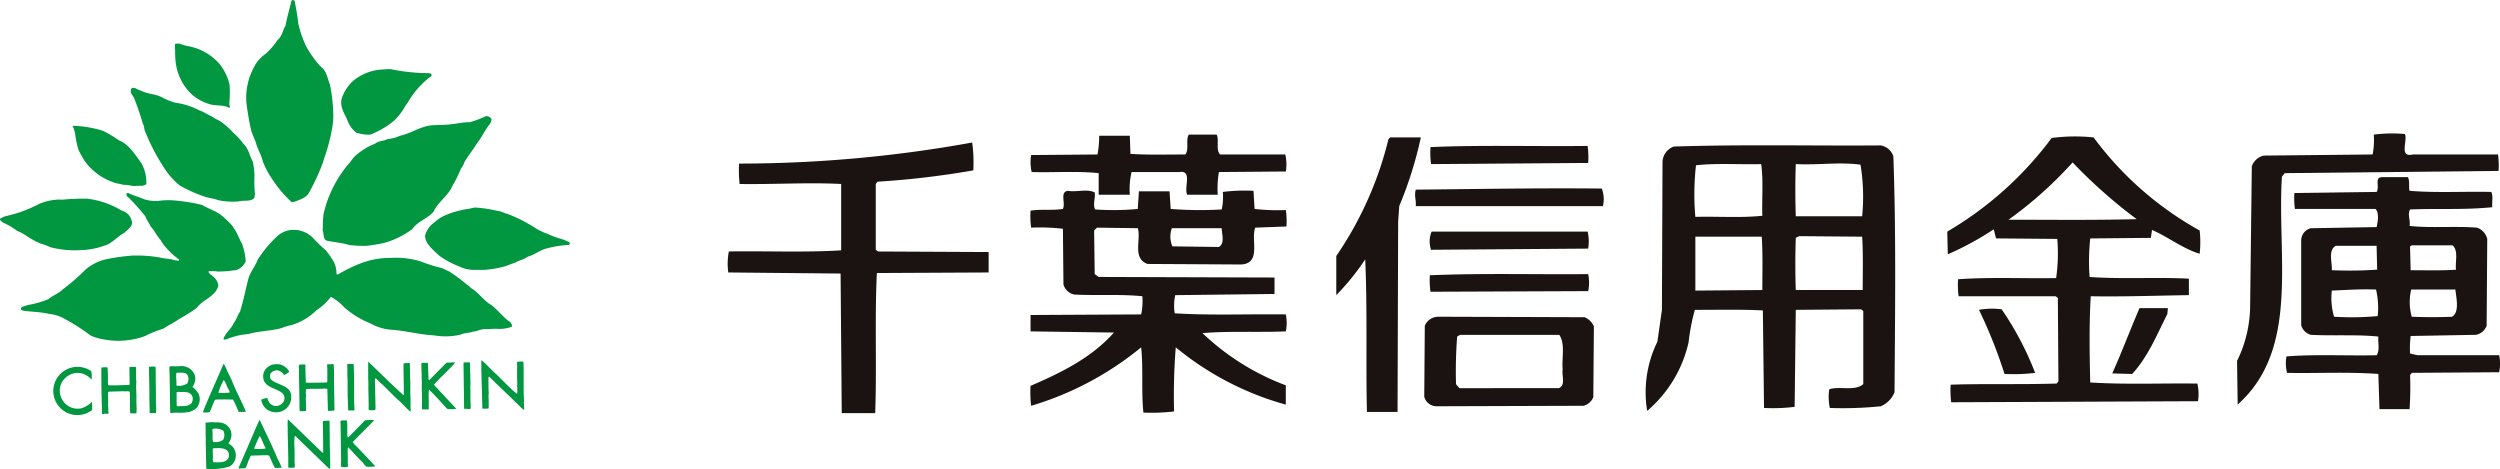
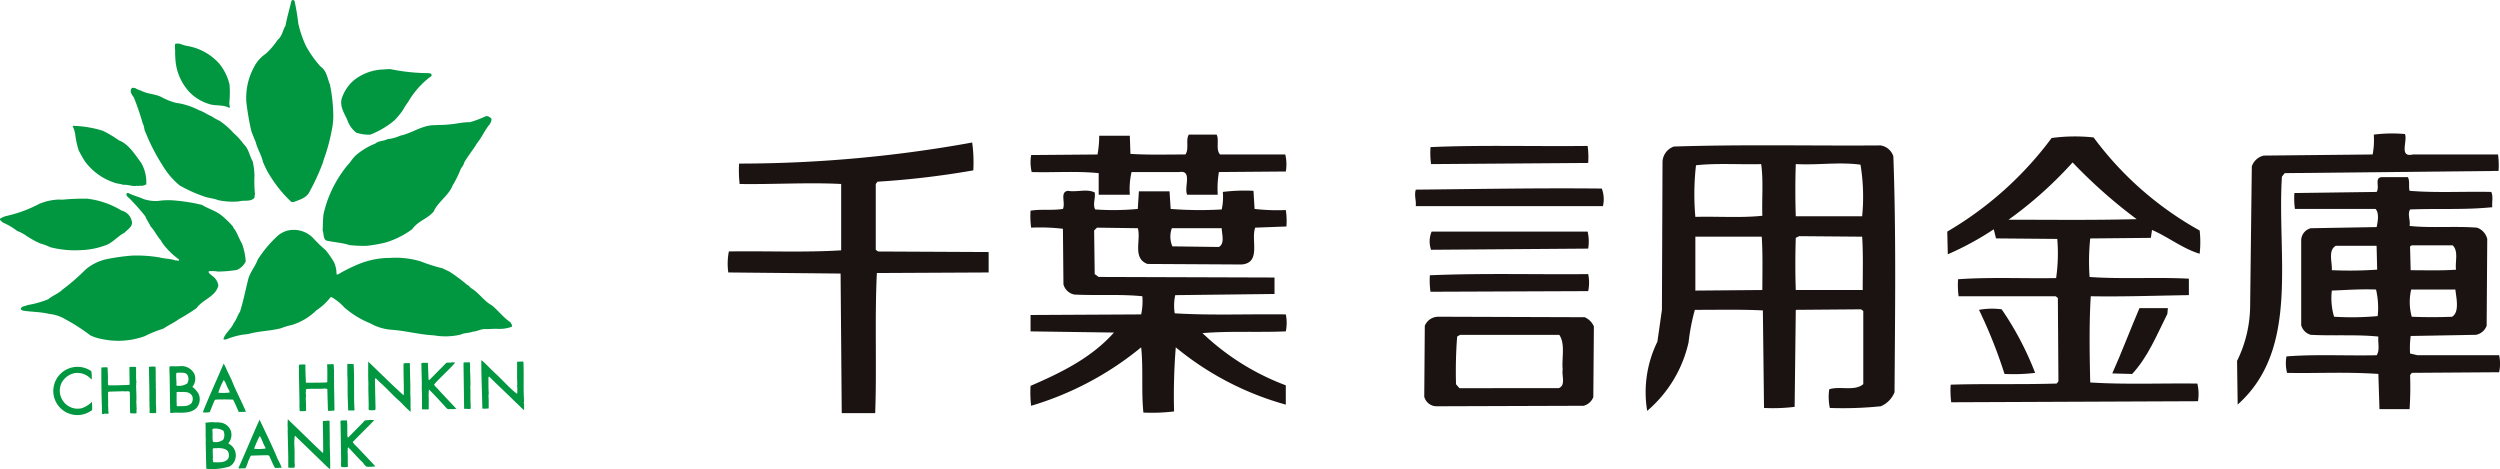
<svg xmlns="http://www.w3.org/2000/svg" id="グループ_16243" data-name="グループ 16243" width="240" height="45.059" viewBox="0 0 240 45.059">
  <g id="グループ_16241" data-name="グループ 16241">
    <path id="パス_10291" data-name="パス 10291" d="M45.125.111a21.462,21.462,0,0,1,.354,2.138,10.452,10.452,0,0,0,.726,2.141,10.254,10.254,0,0,0,1.414,2c.6.415.645,1.131.9,1.726a15.9,15.9,0,0,1,.315,2.692,6.648,6.648,0,0,1-.155,1.761,17.135,17.135,0,0,1-.75,2.734,4.756,4.756,0,0,1-.194.584A20.224,20.224,0,0,1,46.6,18.331c-.291.682-1.007.843-1.593,1.076l-.194-.024a12.211,12.211,0,0,1-1.316-1.448,14.773,14.773,0,0,1-.922-1.372,9.93,9.93,0,0,1-.488-1.023c-.145-.661-.524-1.226-.689-1.882-.148-.373-.305-.731-.433-1.1a26.634,26.634,0,0,1-.469-2.724,6.174,6.174,0,0,1,.725-3.377,3.422,3.422,0,0,1,1.138-1.3,6.88,6.88,0,0,0,1.138-1.331c.445-.354.48-.912.75-1.354.154-.8.383-1.573.566-2.357a.167.167,0,0,1,.315,0" transform="translate(-16.844 0)" fill="#009740" />
    <path id="パス_10292" data-name="パス 10292" d="M29.8,7.363A5.318,5.318,0,0,1,33,9.072a4.957,4.957,0,0,1,1,2.043A10.2,10.2,0,0,1,33.98,12.8a1.183,1.183,0,0,0,.059.45l-.079.08c-.562-.331-1.333-.163-1.942-.376a4.408,4.408,0,0,1-1.846-1.116,5.075,5.075,0,0,1-1.34-2.848,8.515,8.515,0,0,1-.056-1.179,2.293,2.293,0,0,1,0-.626.947.947,0,0,1,.627.057Z" transform="translate(-11.961 -2.974)" fill="#009740" />
    <path id="パス_10293" data-name="パス 10293" d="M60.858,11.377a18.442,18.442,0,0,0,3.612.375c.1.027.228.013.273.116a.155.155,0,0,1,0,.159,8.17,8.17,0,0,0-2.232,2.491,7.034,7.034,0,0,0-.519.807,7.183,7.183,0,0,1-.74.9,5.456,5.456,0,0,1-.672.529,8.734,8.734,0,0,1-1.687.9,3.641,3.641,0,0,1-1.372-.193,2.662,2.662,0,0,1-.867-1.261c-.311-.658-.8-1.4-.45-2.2a3.857,3.857,0,0,1,1.08-1.548,4.766,4.766,0,0,1,2.672-1.044c.324-.011.559-.053.9-.036" transform="translate(-23.329 -4.731)" fill="#009740" />
    <path id="パス_10294" data-name="パス 10294" d="M22.493,14.642c.609.331,1.374.3,1.986.631a5.87,5.87,0,0,0,1.493.568l.015-.016a6.962,6.962,0,0,1,2.045.683c.428.134.8.423,1.217.588a4.752,4.752,0,0,0,.768.432,7.593,7.593,0,0,1,1.351,1.181,6.522,6.522,0,0,1,.964,1.062c.493.459.549,1.106.864,1.649a6.633,6.633,0,0,1,.172,1.351,11.956,11.956,0,0,0,.046,1.768,2.239,2.239,0,0,1-.046.257c.046.038,0,.092-.017.139-.367.4-.99.188-1.476.331a6.7,6.7,0,0,1-2-.119c-.435-.185-.954-.192-1.39-.371a13.591,13.591,0,0,1-2.3-1.041,7.351,7.351,0,0,1-1.629-1.908,18.247,18.247,0,0,1-1.65-3.2c-.152-.242-.093-.568-.255-.809a24.506,24.506,0,0,0-.864-2.528c-.166-.24-.42-.552-.235-.844.068-.138.247-.069.353-.058a2.754,2.754,0,0,0,.588.253" transform="translate(-8.938 -5.933)" fill="#009740" />
    <path id="パス_10295" data-name="パス 10295" d="M69.246,19.275a.956.956,0,0,1-.238.572c-.435.538-.694,1.18-1.132,1.707-.382.649-.891,1.246-1.26,1.9-.042.276-.288.467-.372.725a10.769,10.769,0,0,1-.748,1.493c-.355.93-1.412,1.565-1.8,2.47-.607.722-1.487.886-2.065,1.7a8.379,8.379,0,0,1-2.51,1.267,12.989,12.989,0,0,1-1.926.336,13.481,13.481,0,0,1-1.591-.077c-.7-.231-1.489-.269-2.216-.433-.33-.194-.219-.648-.355-.955.025-.515.025-1.04.077-1.541a11.148,11.148,0,0,1,.4-1.391,11.6,11.6,0,0,1,1.883-3.316c.3-.3.481-.649.787-.944a6.454,6.454,0,0,1,1.9-1.16c.334-.29.814-.225,1.179-.433a3.841,3.841,0,0,0,1.221-.329c1.058-.222,1.935-.895,3.04-1,.548-.028,1.138-.022,1.648-.08.682-.043,1.325-.233,2.007-.216a10.053,10.053,0,0,0,1.549-.586.618.618,0,0,1,.53.291" transform="translate(-22.059 -7.84)" fill="#009740" />
    <path id="パス_10296" data-name="パス 10296" d="M14.839,21.064a11.732,11.732,0,0,1,1.549.922c.961.376,1.541,1.376,2.139,2.16a3.788,3.788,0,0,1,.49,2.062,1.091,1.091,0,0,1-.529.154c-.123-.064-.246.053-.371-.016-.43.1-.822-.131-1.279-.082a4.012,4.012,0,0,0-.631-.137,5.743,5.743,0,0,1-3.078-2.115,11.985,11.985,0,0,1-.61-1.082,9.026,9.026,0,0,1-.335-1.575,3.026,3.026,0,0,0-.232-.721l.037-.04a10.688,10.688,0,0,1,2.848.471" transform="translate(-4.972 -8.515)" fill="#009740" />
    <path id="パス_10297" data-name="パス 10297" d="M15.112,32.1a3.744,3.744,0,0,0,1.436.219,6.93,6.93,0,0,1,1.743-.04,17.286,17.286,0,0,1,2.518.413c.571.361,1.23.529,1.783.939a8.738,8.738,0,0,1,1.179,1.122,1.075,1.075,0,0,0,.2.318c.259.434.427.914.684,1.35a6.3,6.3,0,0,1,.356,1.688,1.6,1.6,0,0,1-.862.829,12.206,12.206,0,0,1-1.808.155,3.117,3.117,0,0,0-.764-.04.122.122,0,0,0-.135.058c.017.177.232.261.327.377a1.375,1.375,0,0,1,.614.94c-.248,1.071-1.464,1.309-2.105,2.185-.547.38-1.111.73-1.687,1.052-.481.346-1.006.585-1.493.908a12.168,12.168,0,0,0-1.805.731,7.489,7.489,0,0,1-4.181.249,3.96,3.96,0,0,1-1.02-.336,18.056,18.056,0,0,0-2.435-1.566,3.754,3.754,0,0,0-1.533-.495c-.818-.2-1.648-.182-2.495-.311-.074-.044-.181-.059-.211-.158.062-.306.416-.245.627-.374a9.538,9.538,0,0,0,2.02-.568c.432-.373.959-.524,1.376-.941a18.516,18.516,0,0,0,2.179-1.892,4.681,4.681,0,0,1,2.078-1.02,20.093,20.093,0,0,1,2.416-.332,13.127,13.127,0,0,1,2.649.181c.5.137,1.059.112,1.532.293.121-.047.237.094.315-.04v-.058a7.023,7.023,0,0,1-1.194-1.08,3.987,3.987,0,0,1-.574-.786c-.374-.414-.579-.906-.957-1.3-.152-.338-.387-.641-.516-.984a21.8,21.8,0,0,0-1.53-1.727c-.119-.1-.329-.242-.273-.448.048-.043.131-.091.2-.042.433.219.91.335,1.353.526" transform="translate(-1.42 -13.023)" fill="#009740" />
    <path id="パス_10298" data-name="パス 10298" d="M8.389,32.526a8.205,8.205,0,0,1,3.282,1.138,1.34,1.34,0,0,1,1,1.121c.04.463-.444.7-.71,1-.7.352-1.2,1.059-1.963,1.258a7.3,7.3,0,0,1-2.142.414,9.564,9.564,0,0,1-3.039-.277,5.237,5.237,0,0,0-.946-.355,8.645,8.645,0,0,1-1.431-.8,3.561,3.561,0,0,0-.785-.4A6.273,6.273,0,0,0,.243,34.8c-.079-.137-.283-.166-.237-.354a2.046,2.046,0,0,1,.668-.277,12.452,12.452,0,0,0,3.1-1.152,5.407,5.407,0,0,1,1.945-.414c.07.067.145-.051.214.022a20.969,20.969,0,0,1,2.452-.1" transform="translate(0 -13.45)" fill="#009740" />
-     <path id="パス_10299" data-name="パス 10299" d="M76.7,34.266a3.016,3.016,0,0,1,.861.249,4.269,4.269,0,0,1,.614.22,14.379,14.379,0,0,1,2.177,1.136,5.732,5.732,0,0,0,1.356.651c.623.346,1.358.418,1.981.766a.177.177,0,0,1,.079.193l-.136.082a9.884,9.884,0,0,0-2.161.353c-.625.178-1.141.607-1.767.78-.361.286-.816.325-1.194.575-.433.109-.818.336-1.259.416a10.057,10.057,0,0,1-1.712.267H74.466a3.386,3.386,0,0,1-1.353-.348,8.23,8.23,0,0,1-1.889-1.019c-.586-.569-1.306-1.092-1.358-1.906a2.275,2.275,0,0,1,.947-1.319,3.3,3.3,0,0,1,.826-.572,8.884,8.884,0,0,1,2.157-.66c.3-.025.561-.114.846-.163a11.929,11.929,0,0,1,2.061.3" transform="translate(-29.063 -14.045)" fill="#009740" />
    <path id="パス_10300" data-name="パス 10300" d="M45.467,38.529a12.112,12.112,0,0,0,1.076,1.024,9.505,9.505,0,0,1,.8,1.156,2.711,2.711,0,0,1,.241,1.121c.006.1.126.059.174.036a14.5,14.5,0,0,1,1.746-.882,7.846,7.846,0,0,1,3.221-.684,8.279,8.279,0,0,1,2.924.328,16.33,16.33,0,0,0,2.1.666l.669.318a15.732,15.732,0,0,1,1.709,1.273c.176.065.256.235.411.336.731.441,1.213,1.233,1.961,1.635.614.5,1.128,1.193,1.79,1.627.065.13.194.285.117.427a3.454,3.454,0,0,1-1.373.2c-.406-.022-.825.039-1.18.017-.431,0-.77.232-1.194.253-.36.149-.8.1-1.141.279a6.413,6.413,0,0,1-2.571.076c-1.438-.072-2.748-.456-4.183-.546a4.828,4.828,0,0,1-1.942-.611,8.662,8.662,0,0,1-2.493-1.53,5.036,5.036,0,0,0-1.219-.984L47,44.087a5.409,5.409,0,0,1-1.339,1.237A5.814,5.814,0,0,1,43.3,46.737a6.228,6.228,0,0,0-1.042.312c-.981.264-2.077.264-3.06.536a4.066,4.066,0,0,1-.567.076,7.141,7.141,0,0,0-1.667.474c-.082-.021-.2.047-.236-.061.183-.579.785-.983,1-1.545.273-.322.337-.72.587-1.048.329-1.042.541-2.131.809-3.2.2-.648.665-1.19.9-1.823a11.459,11.459,0,0,1,1.981-2.342,2.647,2.647,0,0,1,.765-.409,2.585,2.585,0,0,1,2.694.825" transform="translate(-15.279 -15.54)" fill="#009740" />
    <g id="グループ_16240" data-name="グループ 16240" transform="translate(5.113 34.578)">
      <path id="パス_10301" data-name="パス 10301" d="M80.431,60.156c.726.662,1.315,1.368,2.085,1.978l.054-.058a6.393,6.393,0,0,0-.016-.743c.049-.088-.018-.161.016-.258-.033-.6-.011-1.385-.016-2a3.245,3.245,0,0,1,.568-.019l.04.036c.051,1.252-.02,2.6.06,3.787-.069.141.044.274-.02.416a.907.907,0,0,1,0,.412c-.259-.217-.53-.527-.787-.745-.825-.828-1.7-1.624-2.533-2.458-.035-.012-.051.017-.079.043.007.481-.012.984.025,1.45a1.443,1.443,0,0,1-.025.336c.039.394.013.865.025,1.22a4.32,4.32,0,0,1-.611.016c-.03-1.569-.1-3-.1-4.553l.02-.1c.487.405.842.832,1.295,1.237" transform="translate(-38.024 -58.919)" fill="#009740" />
      <path id="パス_10302" data-name="パス 10302" d="M63.9,62.369l.039-.036c.022-1.038-.039-1.97-.021-3a1.831,1.831,0,0,1,.256-.04c.076.025.2-.015.274,0,.15,0,.036.22.1.315l-.022.013c.016.938.057,1.732.04,2.654.047.5,0,1.023.041,1.512-.065.058.046.116-.022.177-.369-.3-.666-.64-1.02-.987-.6-.514-1.155-1.139-1.749-1.689-.179-.141-.379-.361-.547-.524-.1-.044-.061.076-.1.116.019.9.041,1.833.061,2.788l-.042.137a1.939,1.939,0,0,1-.587,0l-.037-.079c.023-.879-.043-1.627-.02-2.452-.036-.724-.015-1.44-.019-2.12,1.087,1.034,2.246,2.2,3.378,3.215" transform="translate(-30.29 -59.017)" fill="#009740" />
      <path id="パス_10303" data-name="パス 10303" d="M76.8,59.276a4.466,4.466,0,0,1,.018.722c.03.406.03.893.039,1.237a1.42,1.42,0,0,1-.018.336c.035.442.011.959.018,1.374a5.989,5.989,0,0,1,.019.763c-.185.094-.388-.029-.586.036l-.039-.053c-.019-1.448-.04-2.92-.06-4.346.025-.147.234-.032.332-.089.1.047.179-.043.277.019" transform="translate(-36.808 -59.058)" fill="#009740" />
      <path id="パス_10304" data-name="パス 10304" d="M72.508,59.306c-.625.735-1.381,1.361-2.024,2.1.1.224.344.369.468.551l1.671,1.782a2.439,2.439,0,0,1-.631.018c-.086.058-.168-.011-.255-.018-.568-.632-1.125-1.237-1.723-1.844-.08.156-.015.329-.06.471.034.426.013.932.017,1.392l-.037.04h-.572l-.038-.076V62.33c-.051-.039.016-.072,0-.122-.035-.344-.012-.739-.019-1.079l-.04-1.706c-.011-.109.105-.062.155-.1h.238c.1.026.147-.025.236.022.019.523.04,1.056.06,1.587a.071.071,0,0,0,.1.022L71.6,59.387c.127-.157.367-.036.531-.1a1.341,1.341,0,0,1,.374.015" transform="translate(-33.926 -59.071)" fill="#009740" />
      <path id="パス_10305" data-name="パス 10305" d="M57.706,59.546c.084,1.464-.011,2.965.078,4.411l-.038.04h-.57c-.048-1.031-.072-1.952-.06-2.987-.039-.477-.013-.979-.022-1.464l.039-.026Z" transform="translate(-28.864 -59.169)" fill="#009740" />
-       <path id="パス_10306" data-name="パス 10306" d="M44.455,59.578a1.127,1.127,0,0,1,.3.018,1.392,1.392,0,0,1,.879.705,1.791,1.791,0,0,1-.507.314.909.909,0,0,0-.611-.45.738.738,0,0,0-.686.318.648.648,0,0,0,.019.528c.647.618,2.08.564,1.964,1.809a1.415,1.415,0,0,1-.905,1.273,1.552,1.552,0,0,1-1.394-.157A1.459,1.459,0,0,1,42.94,63c.162-.152.393-.112.571-.2a2.789,2.789,0,0,0,.2.451.808.808,0,0,0,.67.336.88.88,0,0,0,.725-.456.72.72,0,0,0-.081-.727c-.614-.59-1.879-.547-1.9-1.649a1.114,1.114,0,0,1,.489-.941,1.183,1.183,0,0,1,.846-.235" transform="translate(-22.975 -59.187)" fill="#009740" />
      <path id="パス_10307" data-name="パス 10307" d="M52.311,59.572c.05-.061.091.029.152,0,.044.2,0,.351.04.55-.016,1.295.029,2.514.041,3.848l-.041.062c-.206-.032-.391.055-.587,0l-.058-2.083a.867.867,0,0,0-.471-.021c-.515.006-1.021-.014-1.554.021a1.629,1.629,0,0,0-.016.648,1.806,1.806,0,0,0-.02.448c.017.319.02.648.02,1.006a2.918,2.918,0,0,1-.608.018,6.793,6.793,0,0,1-.023-.8l-.057-3.085c.065-.075-.048-.156.019-.234a.456.456,0,0,1,.018-.337,4.16,4.16,0,0,1,.55-.019l.041.041c-.015.593.026,1.089.041,1.667l.037.043c.643,0,1.3,0,1.907-.022a.115.115,0,0,0,.117-.081c-.006-.537.016-1.106-.02-1.608.014-.116.14-.022.194-.072.086.043.2-.026.279.014" transform="translate(-25.548 -59.182)" fill="#009740" />
      <path id="パス_10308" data-name="パス 10308" d="M25.114,59.976c.044.546,0,1.229.039,1.751l-.018.019c.035.654.011,1.142.018,1.786a7.907,7.907,0,0,1,.019.886,3.109,3.109,0,0,1-.625,0,8.65,8.65,0,0,0-.02-.871l.02-.015c-.039-.357-.011-.76-.02-1.1l-.044-2.438a2.41,2.41,0,0,1,.631-.019" transform="translate(-15.298 -59.351)" fill="#009740" />
      <path id="パス_10309" data-name="パス 10309" d="M12.408,60.437a3.436,3.436,0,0,1,.037.782h-.037a1.762,1.762,0,0,0-1.607-.6,1.843,1.843,0,0,0-1.259.962A1.72,1.72,0,0,0,9.776,63.4a1.69,1.69,0,0,0,1.726.585,2.493,2.493,0,0,0,.965-.607,7.251,7.251,0,0,1,.02.784,2.312,2.312,0,1,1-2.459-3.891,2.312,2.312,0,0,1,2.379.162" transform="translate(-8.755 -59.378)" fill="#009740" />
      <path id="パス_10310" data-name="パス 10310" d="M19.973,60.022c.048.466-.019,1.037.057,1.516-.084.068.025.154-.039.235.015.561.058,1.168.019,1.706.045.159,0,.351.041.51a2.357,2.357,0,0,0-.021.336c-.02.069.047.1-.02.156a3.262,3.262,0,0,1-.585-.018c-.043-.673,0-1.4-.043-2.045-.172-.122-.415-.006-.605-.061L17.36,62.4l-.057.055c-.01.467.018.89,0,1.316.04.173,0,.39.036.568.087.332-.3.1-.432.2-.32.111-.144-.269-.2-.413L16.7,64.1l.016-.018c-.048-1.32-.064-2.634-.058-4a3.418,3.418,0,0,1,.59-.016c.023.411.046.711.041,1.113a3.672,3.672,0,0,0,.019.575l.057.037c.694.017,1.284-.026,1.967-.037l.039-.04-.023-1.631.039-.061Z" transform="translate(-12.04 -59.378)" fill="#009740" />
      <path id="パス_10311" data-name="パス 10311" d="M30.677,62.619a1.887,1.887,0,0,0-.628-.731,1.249,1.249,0,0,0,.2-1.236,1.4,1.4,0,0,0-1.3-.767c-.316.04-.7.014-1.058.026l-.036.035a6.891,6.891,0,0,0,.016.846c.025.037-.051.058,0,.076l.034,2.517-.014.018c.044.232,0,.493.04.728l-.026.018c.07.069-.04.141.026.214a.591.591,0,0,0,.331,0c.743-.018,1.644.112,2.2-.471a1.285,1.285,0,0,0,.216-1.272M28.518,60.54a2.9,2.9,0,0,1,.725,0,.465.465,0,0,1,.391.314.835.835,0,0,1-.076.7,1.425,1.425,0,0,1-1,.217l-.039-.057c.029-.406-.062-.79,0-1.176m1.454,2.9c-.339.384-.881.258-1.354.311l-.061-.036c-.036-.423-.01-.864-.019-1.3.039-.074.141-.008.194-.055a1.57,1.57,0,0,0,.314.015,2.373,2.373,0,0,1,.551.04.71.71,0,0,1,.432.336.737.737,0,0,1-.057.686" transform="translate(-16.697 -59.321)" fill="#009740" />
      <path id="パス_10312" data-name="パス 10312" d="M49.872,71.123l.764.728.058-.061c-.005-.933-.012-1.943-.038-2.883l.023-.12c.208.018.376-.039.586-.018l.04.036c.005.713.023,1.509.018,2.219.016.809.055,1.573.041,2.415l-.274-.231-3.065-2.966-.057-.022a4.857,4.857,0,0,0-.043.94c.041.528.013,1.139.022,1.671a.784.784,0,0,1-.022.453h-.55l-.035-.054v-.987l-.06-2.594.019-.022-.019-.015.019-.019a5.213,5.213,0,0,1,0-.964l1.159,1.118Z" transform="translate(-24.78 -62.958)" fill="#009740" />
      <path id="パス_10313" data-name="パス 10313" d="M59.195,68.781c-.643.684-1.33,1.327-1.984,2.021-.149.081.025.18.061.26.69.691,1.373,1.436,2.039,2.138a3.77,3.77,0,0,1-.843.039,1.341,1.341,0,0,1-.336-.376c-.519-.481-.936-1-1.433-1.49-.079.126-.011.239-.057.369.039.456,0,1.024.037,1.479l-.037.041a2.074,2.074,0,0,1-.6,0,1.519,1.519,0,0,1-.016-.5l-.019-.014.019-.026-.057-3.657c-.059-.079.03-.152,0-.246a3.086,3.086,0,0,1,.609-.021c.075.48.009,1.1.06,1.591.022.018.039.051.076.036l1.451-1.472c.1-.232.364-.152.55-.2a2.486,2.486,0,0,1,.474.018" transform="translate(-28.389 -63.013)" fill="#009740" />
      <path id="パス_10314" data-name="パス 10314" d="M34.448,63.041l.1-.1c.548-.026,1.139-.026,1.689,0,.217.38.359.784.55,1.179a6.554,6.554,0,0,0,.688-.019c-.425-1.016-.962-1.982-1.355-3-.075-.185-.189-.363-.255-.551-.2-.34-.322-.737-.529-1.063l-.258.593c-.583,1.359-1.2,2.7-1.746,4.079A2.181,2.181,0,0,0,34,64.142Zm.9-1.986c.222.294.3.685.515,1l.055.2a4.44,4.44,0,0,1-1.093.019,6.059,6.059,0,0,1,.523-1.217" transform="translate(-18.978 -59.154)" fill="#009740" />
      <path id="パス_10315" data-name="パス 10315" d="M42.95,72.465c-.518-1.277-1.148-2.513-1.73-3.768-.7,1.544-1.334,3.112-2.035,4.655l.112.039c.178-.043.395,0,.574-.039a4.042,4.042,0,0,0,.274-.71c.105-.153.126-.344.254-.492l1.256-.039c.142.021.366-.044.492.061.185.388.337.785.552,1.158.219.008.451-.018.644-.018a6.815,6.815,0,0,0-.392-.847m-2.257-.979a9.282,9.282,0,0,1,.527-1.194h.043c.208.343.3.731.512,1.074l.018.1a4.244,4.244,0,0,1-1.1.022" transform="translate(-21.413 -62.987)" fill="#009740" />
      <path id="パス_10316" data-name="パス 10316" d="M35.987,71.167v-.061a1.238,1.238,0,0,0,.2-1.22,1.224,1.224,0,0,0-1.024-.743c-.216-.044-.5,0-.687-.037a5.627,5.627,0,0,0-.705.057c.039.564-.006,1.136.039,1.722l-.018.025.057,2.654L34,73.6a5.9,5.9,0,0,0,2.065-.232,1.159,1.159,0,0,0,.609-.924,1.239,1.239,0,0,0-.687-1.274m-1.553-1.281a.122.122,0,0,1,.079-.151,1.422,1.422,0,0,1,.986.2.972.972,0,0,1-.019.846,1.162,1.162,0,0,1-.985.21c-.081-.336-.012-.742-.061-1.1m1.534,2.691c-.31.452-.9.367-1.435.373a.894.894,0,0,1-.058-.387l.02-.065a8.611,8.611,0,0,1-.02-.864c.176-.075.367-.008.534-.057.343.039.731.036.936.354a.811.811,0,0,1,.023.647" transform="translate(-19.16 -63.157)" fill="#009740" />
    </g>
  </g>
  <g id="グループ_16242" data-name="グループ 16242" transform="translate(69.862 12.814)">
    <path id="パス_10317" data-name="パス 10317" d="M370.765,25.461l20.525-.214a7.808,7.808,0,0,0-.048-1.579h-8.174c-1.364.324-.487-1.31-.762-1.961a13.674,13.674,0,0,0-2.992.056,7.351,7.351,0,0,1-.11,1.905l-10.453.107a1.585,1.585,0,0,0-1.146,1.035l-.16,13.393a12.136,12.136,0,0,1-1.256,5.283l.058,4.191c5.989-5.33,3.758-14.209,4.249-21.885Z" transform="translate(-221.293 -21.653)" fill="#1a1311" />
    <path id="パス_10318" data-name="パス 10318" d="M174.41,25.539v2.072H177.4a7.219,7.219,0,0,1,.165-2.177h4.573c1.309-.218.435,1.472.765,2.177h2.935a9.546,9.546,0,0,1,.113-2.177l6.423-.053a4.081,4.081,0,0,0-.053-1.635h-6.259c-.438-.441-.058-1.415-.33-1.905h-2.668c-.327.49.053,1.36-.327,1.905-1.743,0-3.539.054-5.28-.055l-.058-1.744h-2.939a10.144,10.144,0,0,1-.161,1.8l-6.373.054a4.114,4.114,0,0,0,.053,1.633c2.123.06,4.355-.109,6.427.105" transform="translate(-138.798 -21.731)" fill="#1a1311" />
    <path id="パス_10319" data-name="パス 10319" d="M332.6,22.227a16.714,16.714,0,0,0-4.029.055,33.566,33.566,0,0,1-10.018,8.983l.05,2.181a28.89,28.89,0,0,0,4.412-2.4l.218.873,5.88.051a16.636,16.636,0,0,1-.11,3.759c-3.156.054-6.367-.107-9.413.113a8.324,8.324,0,0,0,.051,1.631h9.312l.216.163.055,8-.163.217c-3.54.109-6.7,0-10.182.109a8.68,8.68,0,0,0,.053,1.688l23.691-.1a4.433,4.433,0,0,0-.06-1.694c-3.375-.047-6.917.109-10.286-.107-.061-2.663-.114-5.61.052-8.276,3.043.054,6.262-.058,9.419-.109V35.786c-3.051-.162-6.376.059-9.532-.162a20.864,20.864,0,0,1,.061-3.7l5.822-.056.108-.76c1.527.651,2.945,1.793,4.575,2.285a10.072,10.072,0,0,0,0-2.232A31.949,31.949,0,0,1,332.6,22.227m-8.168,7.9a38.264,38.264,0,0,0,6.153-5.5,48.806,48.806,0,0,0,6.151,5.445c-4.406.109-7.948.054-12.3.054" transform="translate(-201.477 -21.847)" fill="#1a1311" />
-     <path id="パス_10320" data-name="パス 10320" d="M223.3,22.3l-.166.166a34.089,34.089,0,0,1-5.009,11.217v3.757a23.126,23.126,0,0,0,2.778-3.432c.213,4.8.054,9.8.163,14.646h2.941l.057-18.241.106-1.523a37.253,37.253,0,0,0,2.073-6.591Z" transform="translate(-159.704 -21.923)" fill="#1a1311" />
    <path id="パス_10321" data-name="パス 10321" d="M132.3,33.437V27.121l.163-.22a83.074,83.074,0,0,0,9.2-1.089,14.011,14.011,0,0,0-.107-2.673,125.406,125.406,0,0,1-22.378,2.022,11.583,11.583,0,0,0,.053,1.959c3.1.052,6.642-.166,9.747,0v6.369c-3.54.217-7.187.051-10.782.107a6.18,6.18,0,0,0-.055,2.017l10.782.105.11,13.4h3.212c.161-4.413-.056-9.041.161-13.45l10.73-.054V33.653L132.52,33.6Z" transform="translate(-118.088 -22.271)" fill="#1a1311" />
    <path id="パス_10322" data-name="パス 10322" d="M291.587,23.608c-6.532.051-13.175-.11-19.871.108a1.627,1.627,0,0,0-1.09,1.466L270.569,39.4l-.433,3.048a11,11,0,0,0-.982,6.644A12.11,12.11,0,0,0,273.13,42.5a19.8,19.8,0,0,1,.6-3.106c2.228,0,4.521-.051,6.53.054l.111,9.363a16.879,16.879,0,0,0,2.939-.106l.11-9.312,6.262-.051.218.159v7.023c-.815.71-2.233.164-3.267.493a5.071,5.071,0,0,0,.056,1.794,35.149,35.149,0,0,0,4.9-.163A2.451,2.451,0,0,0,292.9,47.3c.048-7.14.161-15.252-.114-22.652a1.533,1.533,0,0,0-1.2-1.035m-17.745,1.9c2.012-.221,4.186-.056,6.258-.11.22,1.578.055,3.325.111,4.958-2.075.219-4.3.049-6.431.107a24.613,24.613,0,0,1,.062-4.954M280.21,37.49l-6.431.054V32.371h6.375c.106,1.691.056,3.488.056,5.119m9.633,0H283.42c-.055-1.526-.055-3.374,0-5.01l.327-.161,6.045.051c.109,1.691.053,3.43.053,5.119m-.053-7.081H283.42c-.055-1.629-.055-3.374,0-5.007,2.285.11,4.033-.22,6.213.054a18.976,18.976,0,0,1,.159,4.952" transform="translate(-180.887 -22.462)" fill="#1a1311" />
    <path id="パス_10323" data-name="パス 10323" d="M248.737,25.331a8.125,8.125,0,0,0-.053-1.635c-5.009.06-10.344-.1-15.082.114a7.776,7.776,0,0,0,.053,1.631Z" transform="translate(-166.133 -22.501)" fill="#1a1311" />
    <path id="パス_10324" data-name="パス 10324" d="M394.685,45.926h-7.838l-.712-.166a8.8,8.8,0,0,1,.059-1.681l6.262-.112a1.362,1.362,0,0,0,1.031-.875l.057-8.328a1.521,1.521,0,0,0-.986-1.085c-2.119-.163-4.412.054-6.473-.163.107-.547-.224-1.092.048-1.584,2.835-.109,5.121.057,7.895-.215-.054-.488.108-1.031-.1-1.468-2.62-.058-5.285.106-7.84-.107-.114-.385.048-.933-.168-1.313h-2.447c-.818,0-.22.928-.549,1.42l-7.893.106a7.374,7.374,0,0,0,.05,1.527h7.735c.381.381.215,1.252.109,1.742l-6.315.11a1.217,1.217,0,0,0-.927,1.144v8.167a1.314,1.314,0,0,0,.927.923c2.125.112,4.406-.047,6.48.166-.058.6.165,1.3-.165,1.794-2.889.058-5.992-.105-8.656.112a3.683,3.683,0,0,0,.058,1.581c3.046.054,5.55-.112,8.763.1l.107,3.379h2.892a32.43,32.43,0,0,0,.048-3.27l.164-.213,8.386-.058a4.007,4.007,0,0,0,0-1.635M379,35.424h3.921l.055,2.286a38.258,38.258,0,0,1-4.353.051c.051-.76-.385-1.9.377-2.337m4.027,6.745a27.291,27.291,0,0,1-4.188.06,6.3,6.3,0,0,1-.216-2.509c1.409-.054,2.663-.158,4.245-.1a7.729,7.729,0,0,1,.159,2.553m3.27-6.8h3.919c.6.539.221,1.631.331,2.341-1.42.1-2.887.051-4.356.051l-.059-2.289Zm-.054,4.247h4.243c.061.7.439,2.173-.324,2.613-1.253.048-2.556.048-3.866,0a5.289,5.289,0,0,1-.054-2.613" transform="translate(-224.63 -24.638)" fill="#1a1311" />
    <path id="パス_10325" data-name="パス 10325" d="M231.142,30.8c-.166.6.053.982,0,1.579H249.11A2.9,2.9,0,0,0,249,30.692c-6.043-.062-11.927.047-17.859.105" transform="translate(-165.09 -25.405)" fill="#1a1311" />
    <path id="パス_10326" data-name="パス 10326" d="M181.7,42.825a4.712,4.712,0,0,1,.05-1.744l9.531-.112v-1.58l-16.88-.055-.383-.271-.054-4.19.273-.271,3.923.054c.324,1.144-.549,2.884.924,3.431l9.041.051c1.9-.159.873-2.337,1.3-3.536l3-.112a7.345,7.345,0,0,0-.058-1.578,19.282,19.282,0,0,1-3-.107l-.106-1.74a16.782,16.782,0,0,0-2.942.107,5.652,5.652,0,0,1-.107,1.681,35.829,35.829,0,0,1-4.9-.048l-.109-1.691h-2.942l-.106,1.691a24.818,24.818,0,0,1-4.088.048c-.269-.485.06-1.135-.054-1.632-.76-.375-1.74,0-2.557-.156-.814.107-.216,1.139-.488,1.74-1.091.166-2.072,0-3.107.166a7.992,7.992,0,0,0,.055,1.631,18.417,18.417,0,0,1,3.051.108l.051,5.337a1.358,1.358,0,0,0,1.039.976c2.122.113,4.409-.054,6.535.163a6.071,6.071,0,0,1-.113,1.744l-10.619.057V44.56l8.006.112c-2.178,2.452-5.119,3.87-8.006,5.118a10.989,10.989,0,0,0,.055,1.913,30.152,30.152,0,0,0,10.563-5.612c.217,2.018,0,4.246.217,6.262a17.821,17.821,0,0,0,2.944-.108,58.279,58.279,0,0,1,.161-6.154,28.573,28.573,0,0,0,10.564,5.5V49.738a23.536,23.536,0,0,1-8-5.012c2.618-.217,5.393-.054,8-.166a4.012,4.012,0,0,0,0-1.63c-3.539-.048-7.185.11-10.669-.105m-.273-8.169h4.791c0,.547.325,1.468-.272,1.8l-4.466-.059a2.371,2.371,0,0,1-.053-1.737" transform="translate(-138.789 -25.561)" fill="#1a1311" />
    <path id="パス_10327" data-name="パス 10327" d="M233.659,37.784a2.425,2.425,0,0,0-.052,1.744l15.082-.113a4.1,4.1,0,0,0-.053-1.632Z" transform="translate(-166.086 -28.363)" fill="#1a1311" />
    <path id="パス_10328" data-name="パス 10328" d="M233.5,44.88a7.608,7.608,0,0,0,.058,1.58L248.7,46.4a4.076,4.076,0,0,0,0-1.635c-4.9.054-9.969-.105-15.195.113" transform="translate(-166.094 -31.266)" fill="#1a1311" />
    <path id="パス_10329" data-name="パス 10329" d="M347.584,56.684c1.527-1.633,2.393-3.807,3.383-5.768l.049-.554h-2.727c-.868,2.019-1.682,4.2-2.611,6.268Z" transform="translate(-212.762 -33.596)" fill="#1a1311" />
    <path id="パス_10330" data-name="パス 10330" d="M329.159,56.617a29.442,29.442,0,0,0-3.211-6.1,6.945,6.945,0,0,0-2.177.051,46.681,46.681,0,0,1,2.449,6.151,17.3,17.3,0,0,0,2.939-.1" transform="translate(-203.649 -33.636)" fill="#1a1311" />
    <path id="パス_10331" data-name="パス 10331" d="M247.993,51.822l-14.049-.048a1.409,1.409,0,0,0-1.309.866l-.053,6.808a1.223,1.223,0,0,0,1.2.923l14.107-.047a1.405,1.405,0,0,0,.923-.823l.055-6.8a1.714,1.714,0,0,0-.872-.874m-2.507,6.806H235.96l-.328-.376a43.918,43.918,0,0,1,.107-4.575l.274-.166h9.532c.6.874.217,2.239.325,3.322-.107.6.324,1.53-.383,1.794" transform="translate(-165.716 -34.183)" fill="#1a1311" />
  </g>
</svg>